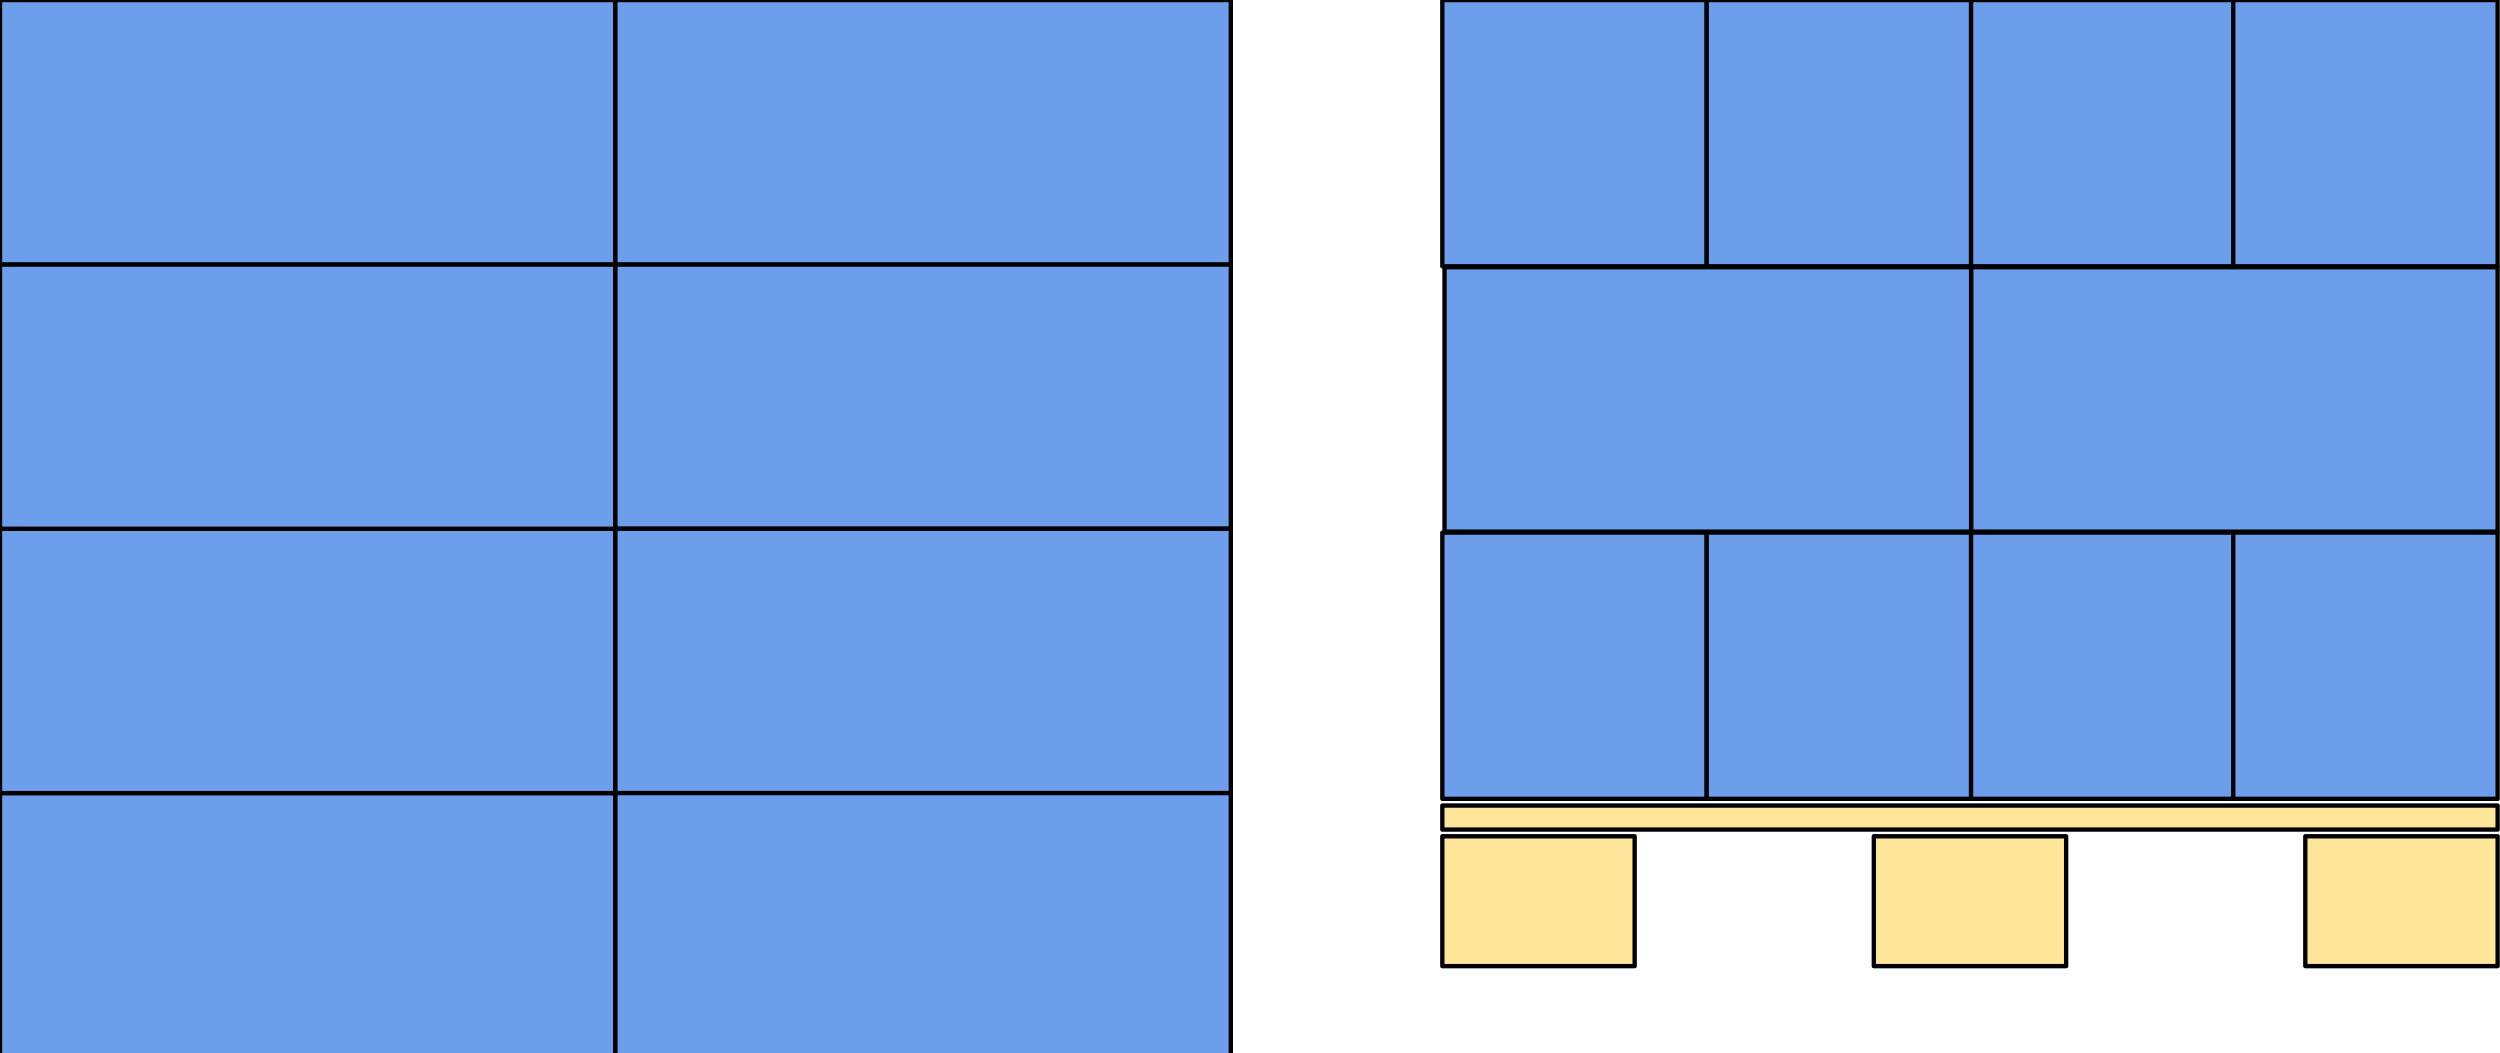
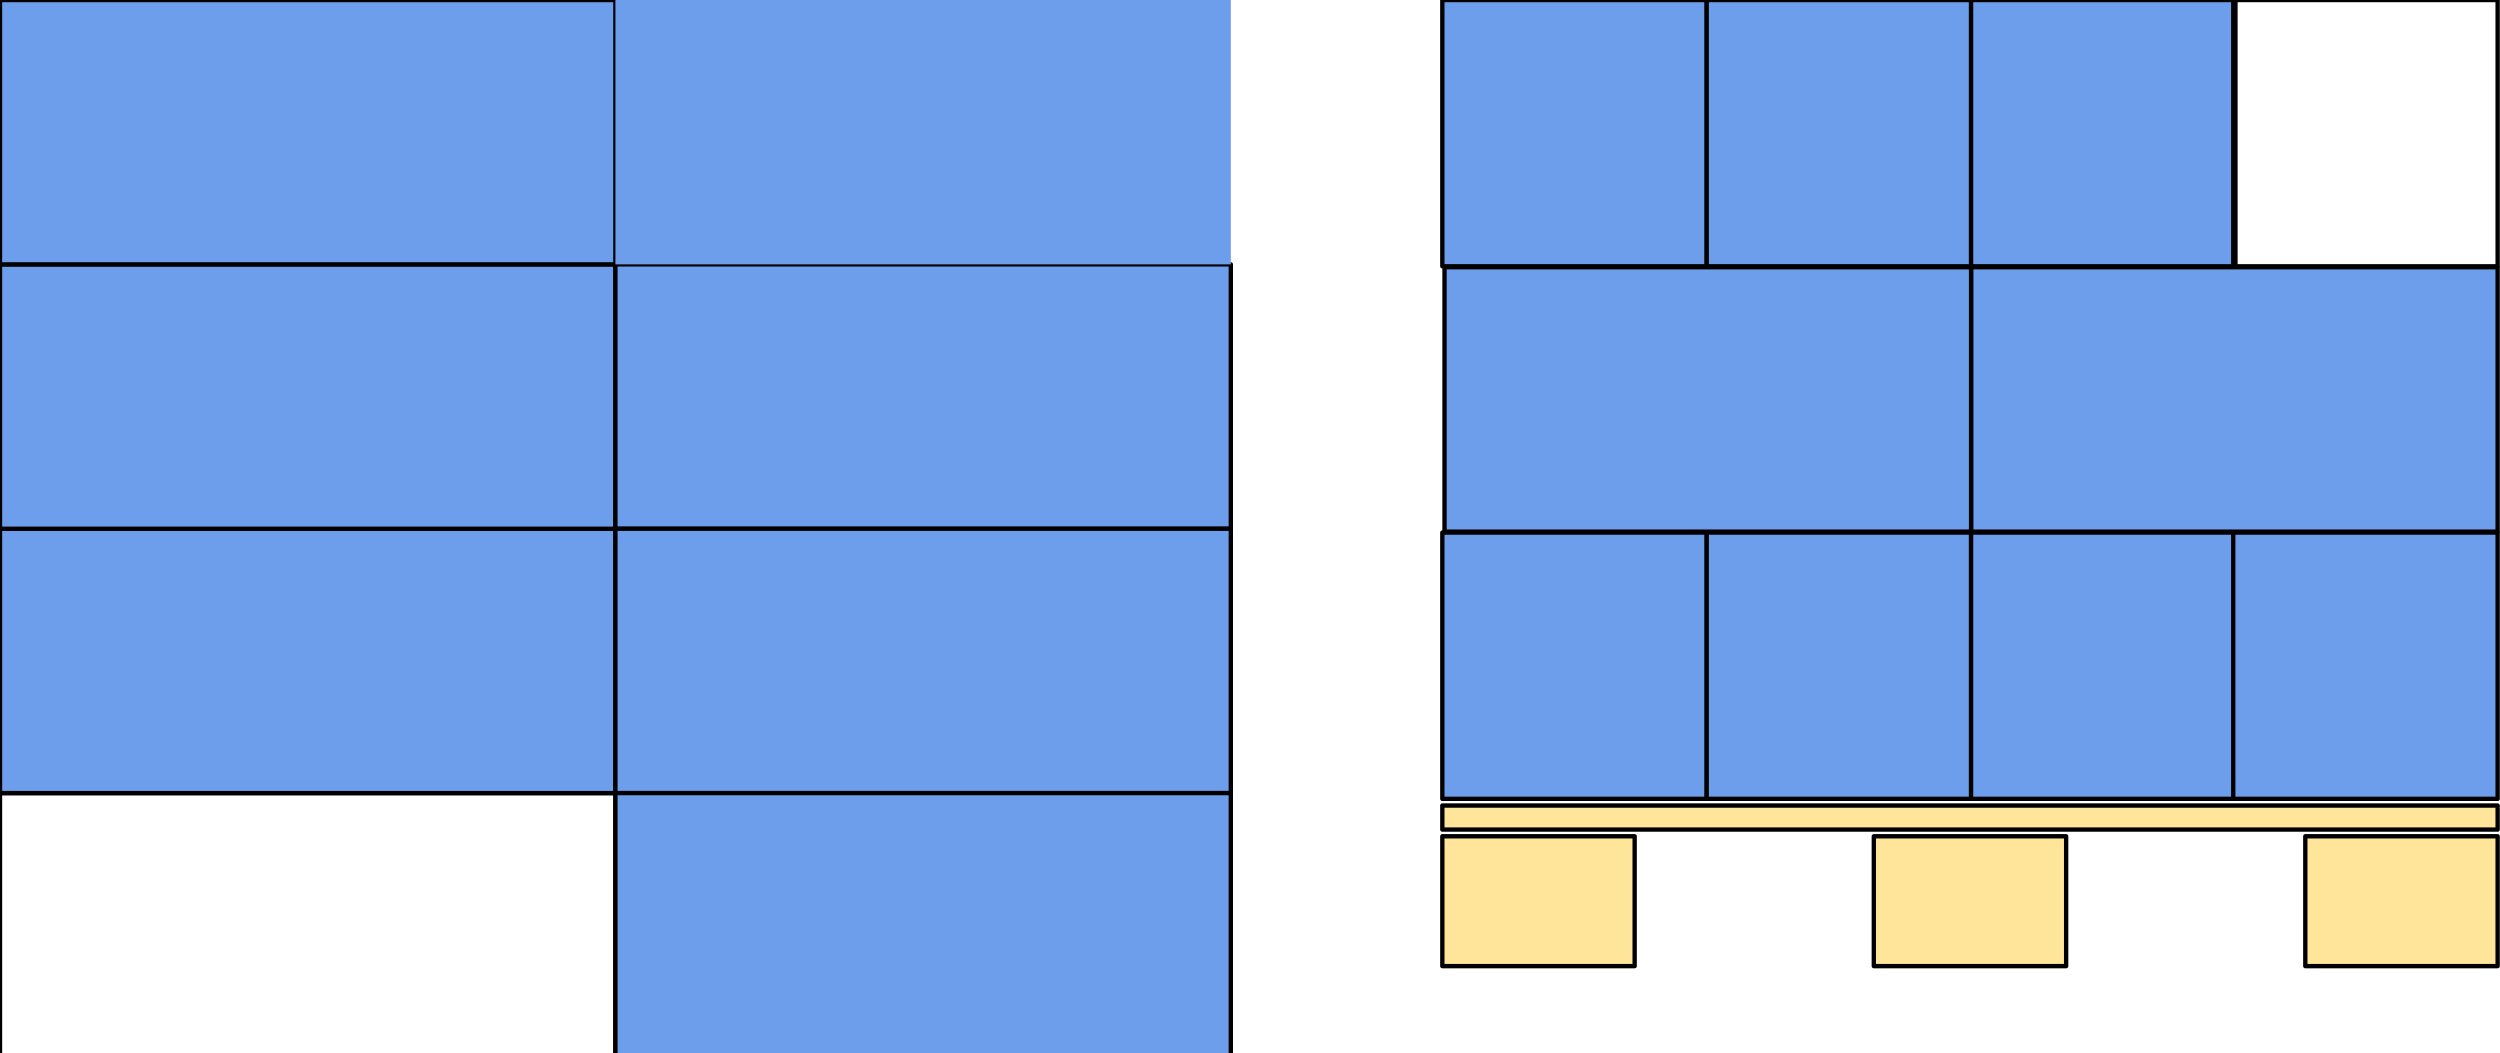
<svg xmlns="http://www.w3.org/2000/svg" version="1.1" viewBox="0.0 0.0 576.018 242.656" fill="none" stroke="none" stroke-linecap="square" stroke-miterlimit="10">
  <clipPath id="p.0">
    <path d="m0 0l576.018 0l0 242.656l-576.018 0l0 -242.656z" clip-rule="nonzero" />
  </clipPath>
  <g clip-path="url(#p.0)">
    <path fill="#000000" fill-opacity="0.0" d="m0 0l576.018 0l0 242.656l-576.018 0z" fill-rule="evenodd" />
-     <path fill="#6d9eeb" d="m0 182.74l141.795 0l0 60.913l-141.795 0z" fill-rule="evenodd" />
    <path stroke="#000000" stroke-width="1.0" stroke-linejoin="round" stroke-linecap="butt" d="m0 182.74l141.795 0l0 60.913l-141.795 0z" fill-rule="evenodd" />
    <path fill="#6d9eeb" d="m0 121.827l141.795 0l0 60.913l-141.795 0z" fill-rule="evenodd" />
    <path stroke="#000000" stroke-width="1.0" stroke-linejoin="round" stroke-linecap="butt" d="m0 121.827l141.795 0l0 60.913l-141.795 0z" fill-rule="evenodd" />
    <path fill="#6d9eeb" d="m0 60.913l141.795 0l0 60.913l-141.795 0z" fill-rule="evenodd" />
    <path stroke="#000000" stroke-width="1.0" stroke-linejoin="round" stroke-linecap="butt" d="m0 60.913l141.795 0l0 60.913l-141.795 0z" fill-rule="evenodd" />
    <path fill="#6d9eeb" d="m141.795 60.913l141.795 0l0 60.913l-141.795 0z" fill-rule="evenodd" />
    <path stroke="#000000" stroke-width="1.0" stroke-linejoin="round" stroke-linecap="butt" d="m141.795 60.913l141.795 0l0 60.913l-141.795 0z" fill-rule="evenodd" />
    <path fill="#6d9eeb" d="m141.795 121.827l141.795 0l0 60.913l-141.795 0z" fill-rule="evenodd" />
    <path stroke="#000000" stroke-width="1.0" stroke-linejoin="round" stroke-linecap="butt" d="m141.795 121.827l141.795 0l0 60.913l-141.795 0z" fill-rule="evenodd" />
    <path fill="#6d9eeb" d="m141.795 182.74l141.795 0l0 60.913l-141.795 0z" fill-rule="evenodd" />
    <path stroke="#000000" stroke-width="1.0" stroke-linejoin="round" stroke-linecap="butt" d="m141.795 182.74l141.795 0l0 60.913l-141.795 0z" fill-rule="evenodd" />
    <path fill="#6d9eeb" d="m0 0l141.795 0l0 60.913l-141.795 0z" fill-rule="evenodd" />
    <path stroke="#000000" stroke-width="1.0" stroke-linejoin="round" stroke-linecap="butt" d="m0 0l141.795 0l0 60.913l-141.795 0z" fill-rule="evenodd" />
    <path fill="#6d9eeb" d="m141.795 0l141.795 0l0 60.913l-141.795 0z" fill-rule="evenodd" />
-     <path stroke="#000000" stroke-width="1.0" stroke-linejoin="round" stroke-linecap="butt" d="m141.795 0l141.795 0l0 60.913l-141.795 0z" fill-rule="evenodd" />
    <path fill="#6d9eeb" d="m393.236 122.709l0 61.354l-60.913 0l0 -61.354z" fill-rule="evenodd" />
    <path stroke="#000000" stroke-width="1.0" stroke-linejoin="round" stroke-linecap="butt" d="m393.236 122.709l0 61.354l-60.913 0l0 -61.354z" fill-rule="evenodd" />
    <path fill="#6d9eeb" d="m454.15 122.709l0 61.354l-60.913 0l0 -61.354z" fill-rule="evenodd" />
    <path stroke="#000000" stroke-width="1.0" stroke-linejoin="round" stroke-linecap="butt" d="m454.15 122.709l0 61.354l-60.913 0l0 -61.354z" fill-rule="evenodd" />
    <path fill="#6d9eeb" d="m515.063 122.709l0 61.354l-60.913 0l0 -61.354z" fill-rule="evenodd" />
    <path stroke="#000000" stroke-width="1.0" stroke-linejoin="round" stroke-linecap="butt" d="m515.063 122.709l0 61.354l-60.913 0l0 -61.354z" fill-rule="evenodd" />
    <path fill="#6d9eeb" d="m575.472 122.709l0 61.354l-60.913 0l0 -61.354z" fill-rule="evenodd" />
    <path stroke="#000000" stroke-width="1.0" stroke-linejoin="round" stroke-linecap="butt" d="m575.472 122.709l0 61.354l-60.913 0l0 -61.354z" fill-rule="evenodd" />
    <path fill="#6d9eeb" d="m393.236 0l0 61.354l-60.913 0l0 -61.354z" fill-rule="evenodd" />
    <path stroke="#000000" stroke-width="1.0" stroke-linejoin="round" stroke-linecap="butt" d="m393.236 0l0 61.354l-60.913 0l0 -61.354z" fill-rule="evenodd" />
    <path fill="#6d9eeb" d="m454.15 0l0 61.354l-60.913 0l0 -61.354z" fill-rule="evenodd" />
    <path stroke="#000000" stroke-width="1.0" stroke-linejoin="round" stroke-linecap="butt" d="m454.15 0l0 61.354l-60.913 0l0 -61.354z" fill-rule="evenodd" />
    <path fill="#6d9eeb" d="m515.063 0l0 61.354l-60.913 0l0 -61.354z" fill-rule="evenodd" />
    <path stroke="#000000" stroke-width="1.0" stroke-linejoin="round" stroke-linecap="butt" d="m515.063 0l0 61.354l-60.913 0l0 -61.354z" fill-rule="evenodd" />
-     <path fill="#6d9eeb" d="m575.472 0l0 61.354l-60.913 0l0 -61.354z" fill-rule="evenodd" />
    <path stroke="#000000" stroke-width="1.0" stroke-linejoin="round" stroke-linecap="butt" d="m575.472 0l0 61.354l-60.913 0l0 -61.354z" fill-rule="evenodd" />
    <path fill="#ffe599" d="m332.323 192.682l44.315 0l0 29.921l-44.315 0z" fill-rule="evenodd" />
    <path stroke="#000000" stroke-width="1.0" stroke-linejoin="round" stroke-linecap="butt" d="m332.323 192.682l44.315 0l0 29.921l-44.315 0z" fill-rule="evenodd" />
    <path fill="#ffe599" d="m431.74 192.682l44.315 0l0 29.921l-44.315 0z" fill-rule="evenodd" />
    <path stroke="#000000" stroke-width="1.0" stroke-linejoin="round" stroke-linecap="butt" d="m431.74 192.682l44.315 0l0 29.921l-44.315 0z" fill-rule="evenodd" />
    <path fill="#ffe599" d="m531.158 192.682l44.315 0l0 29.921l-44.315 0z" fill-rule="evenodd" />
    <path stroke="#000000" stroke-width="1.0" stroke-linejoin="round" stroke-linecap="butt" d="m531.158 192.682l44.315 0l0 29.921l-44.315 0z" fill-rule="evenodd" />
    <path fill="#ffe599" d="m332.323 185.601l243.15 0l0 5.543l-243.15 0z" fill-rule="evenodd" />
    <path stroke="#000000" stroke-width="1.0" stroke-linejoin="round" stroke-linecap="butt" d="m332.323 185.601l243.15 0l0 5.543l-243.15 0z" fill-rule="evenodd" />
    <path fill="#6d9eeb" d="m454.15 61.575l121.323 0l0 60.913l-121.323 0z" fill-rule="evenodd" />
    <path stroke="#000000" stroke-width="1.0" stroke-linejoin="round" stroke-linecap="butt" d="m454.15 61.575l121.323 0l0 60.913l-121.323 0z" fill-rule="evenodd" />
    <path fill="#6d9eeb" d="m332.827 61.575l121.323 0l0 60.913l-121.323 0z" fill-rule="evenodd" />
    <path stroke="#000000" stroke-width="1.0" stroke-linejoin="round" stroke-linecap="butt" d="m332.827 61.575l121.323 0l0 60.913l-121.323 0z" fill-rule="evenodd" />
  </g>
</svg>